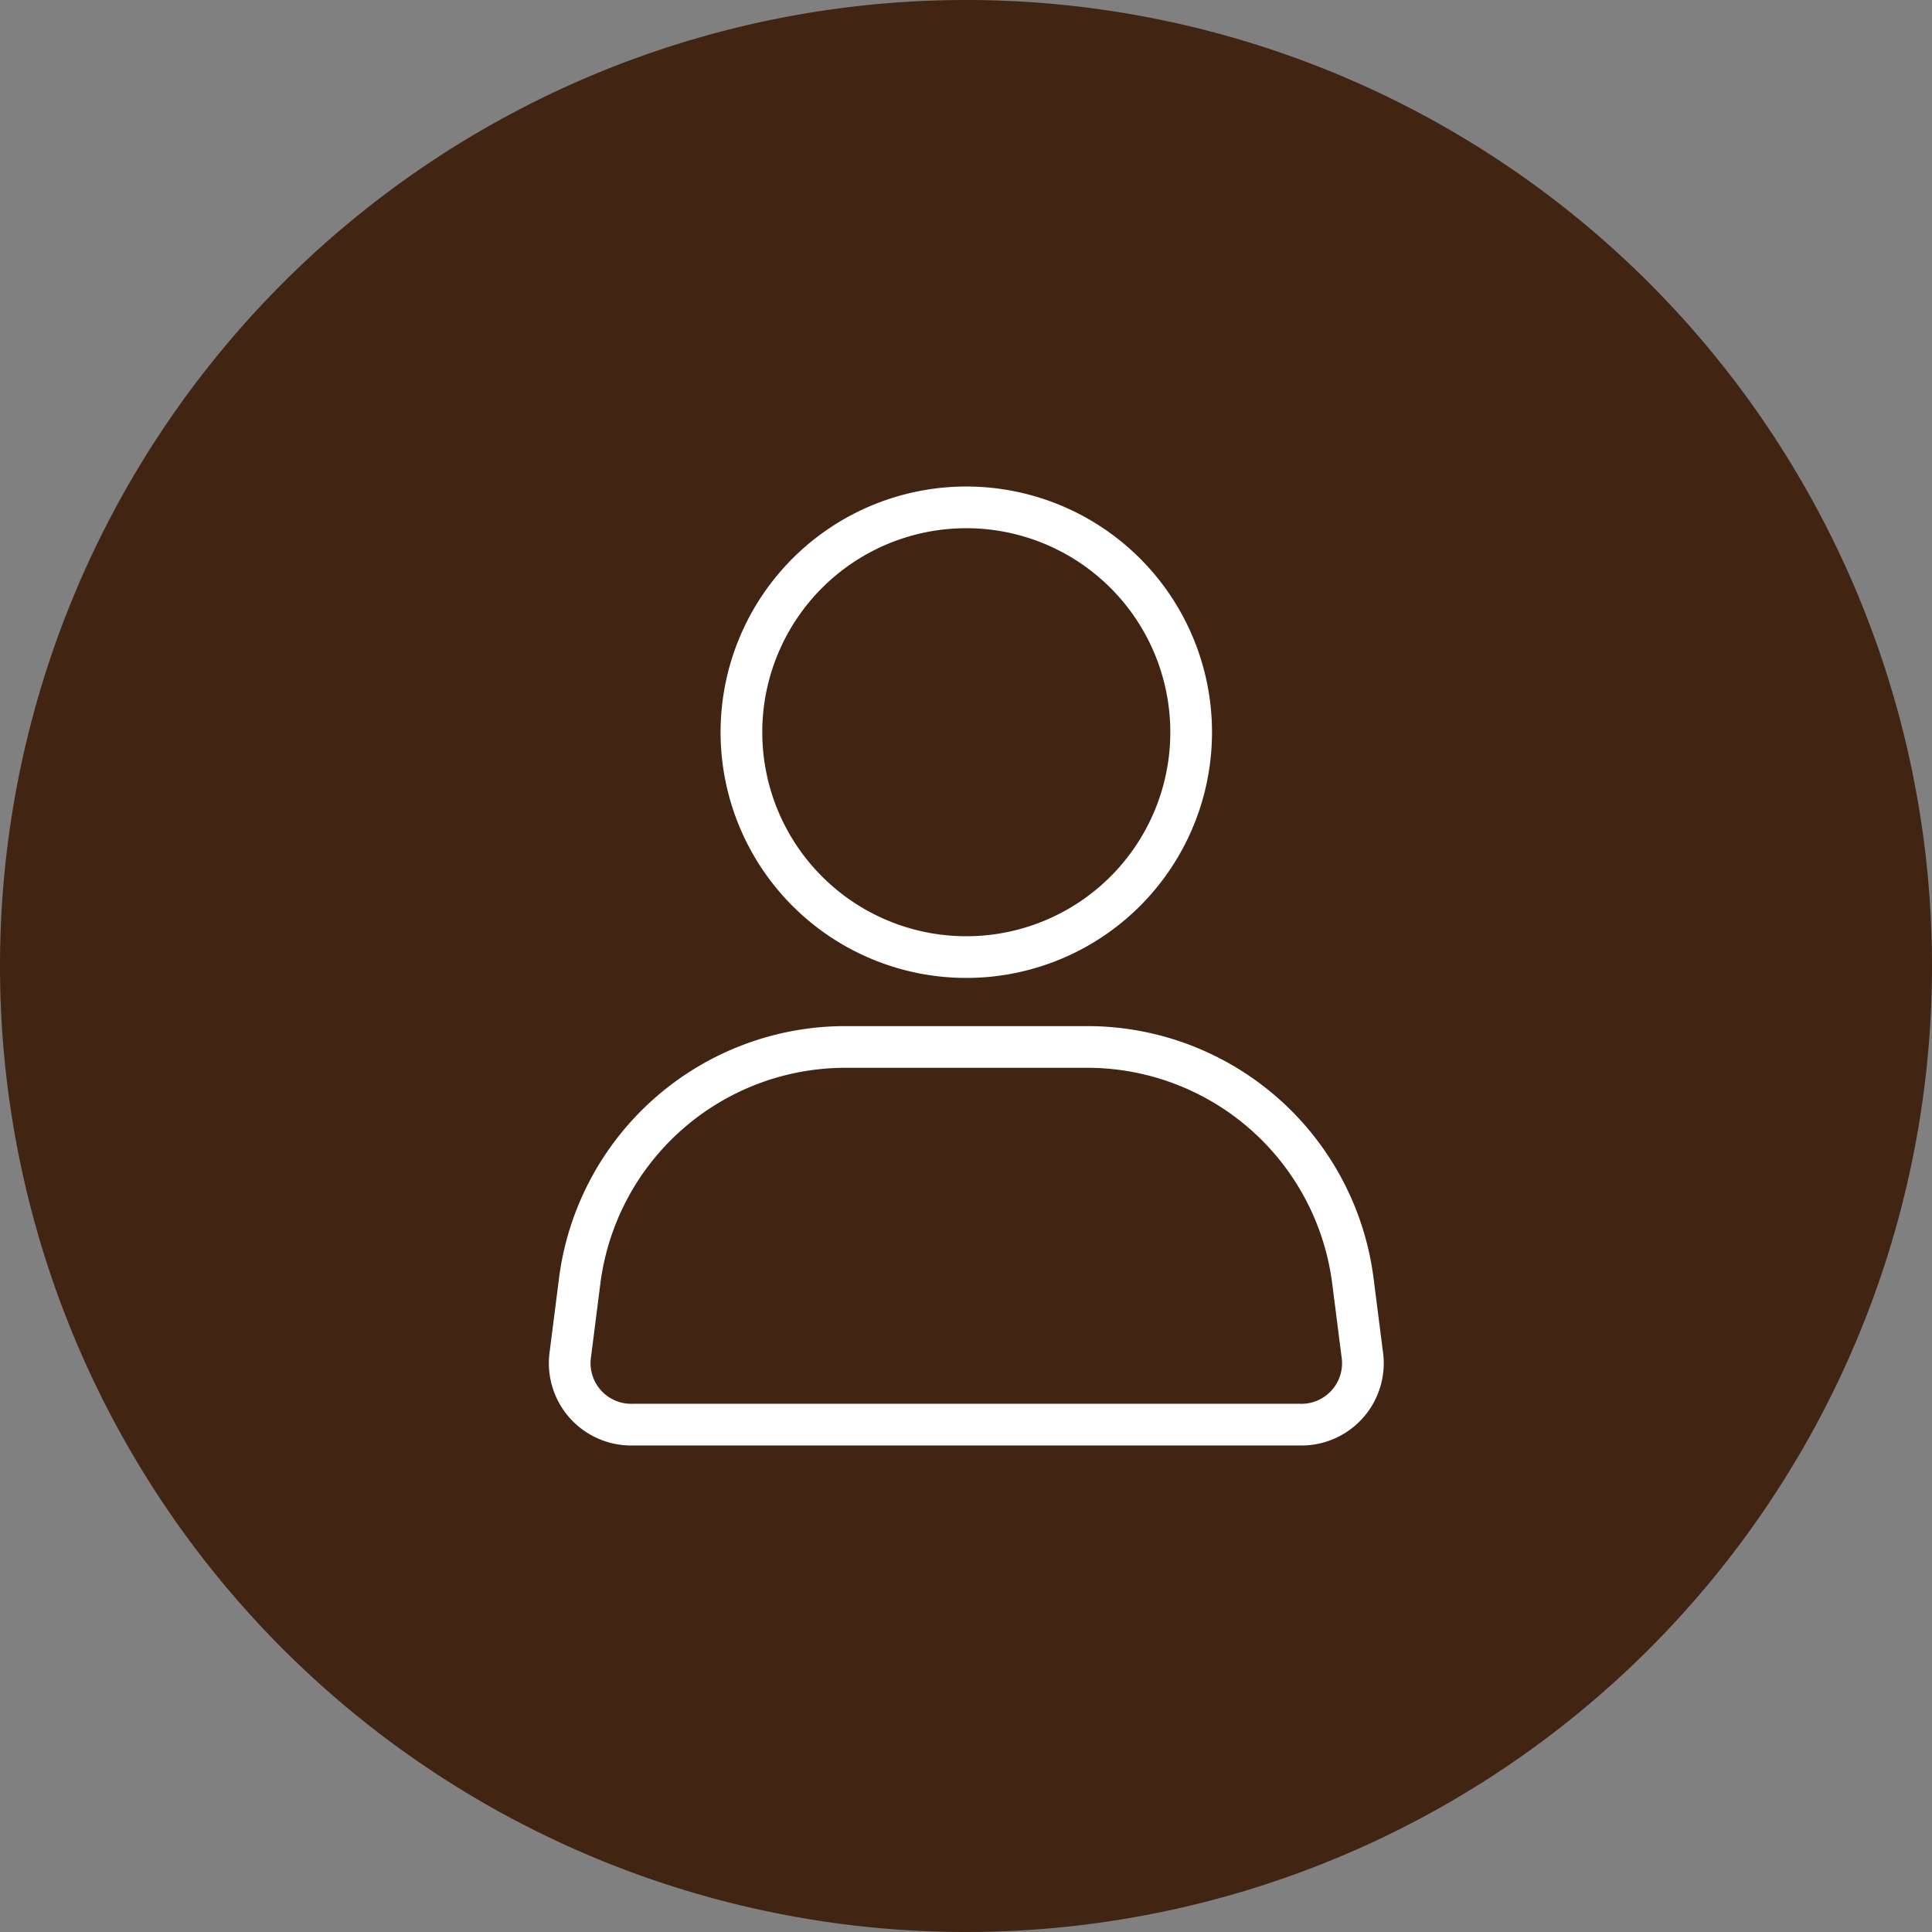
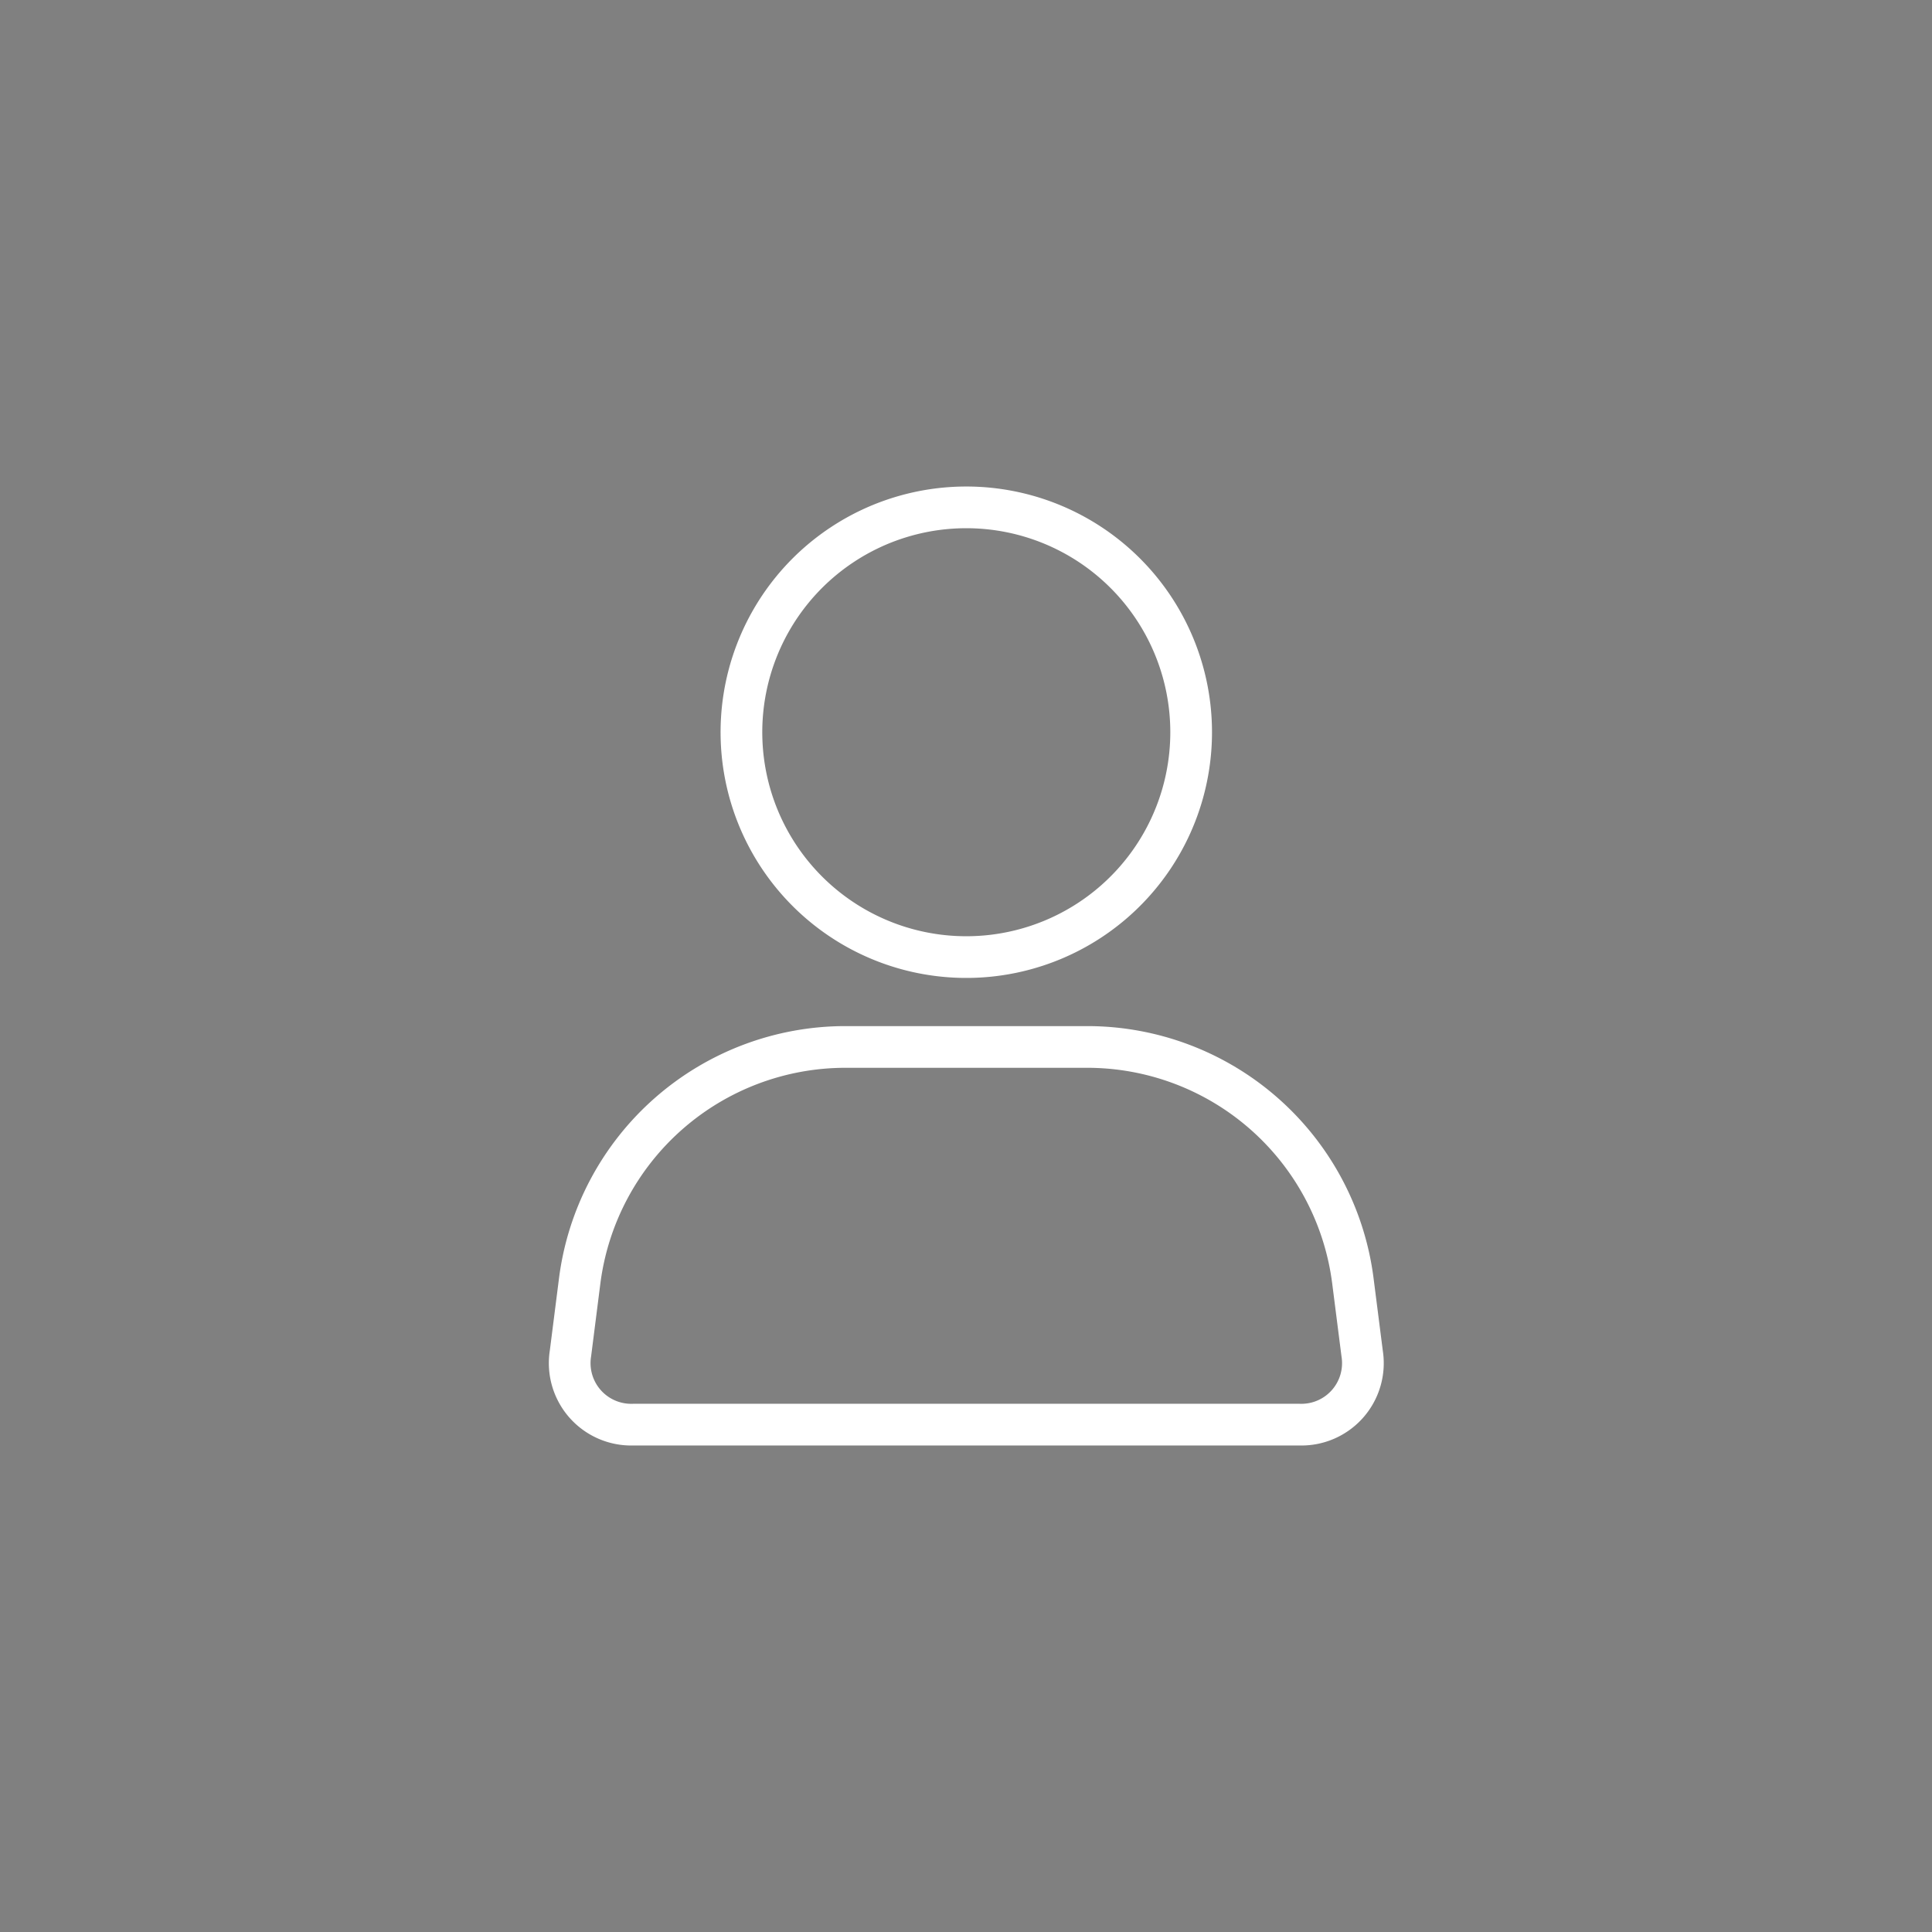
<svg xmlns="http://www.w3.org/2000/svg" width="139" height="139" viewBox="0 0 139 139">
  <rect x="0" y="0" width="139" height="139" fill="#808080" stroke="none" />
  <g id="Group_1194" data-name="Group 1194" transform="translate(-765 -240)">
-     <path id="Path_1289" data-name="Path 1289" d="M69.5,0A69.5,69.5,0,1,1,0,69.5,69.5,69.5,0,0,1,69.5,0Z" transform="translate(765 240)" fill="#412412" />
    <g id="Group_440" data-name="Group 440" transform="translate(-975.706 -450.164)">
      <g id="Group_342" data-name="Group 342" transform="translate(1781.706 765.488)">
        <g id="Group_341" data-name="Group 341" transform="translate(0 0)">
          <path id="Path_992" data-name="Path 992" d="M1781.747,936.965l.663-5.219a19.281,19.281,0,0,1,19.128-16.839h17.381a19.271,19.271,0,0,1,19.122,16.839l.665,5.219a4.424,4.424,0,0,1-4.5,5.115h-47.948A4.426,4.426,0,0,1,1781.747,936.965Z" transform="translate(-1781.705 -914.907)" fill="none" stroke="#fff" stroke-linecap="round" stroke-linejoin="round" stroke-width="3" />
        </g>
      </g>
      <g id="Group_343" data-name="Group 343" transform="translate(1794.05 726.667)">
        <path id="Path_993" data-name="Path 993" d="M1873.919,742.844a16.178,16.178,0,1,1-16.178-16.177A16.179,16.179,0,0,1,1873.919,742.844Z" transform="translate(-1841.564 -726.667)" fill="none" stroke="#fff" stroke-linecap="round" stroke-linejoin="round" stroke-width="3" />
      </g>
    </g>
  </g>
</svg>